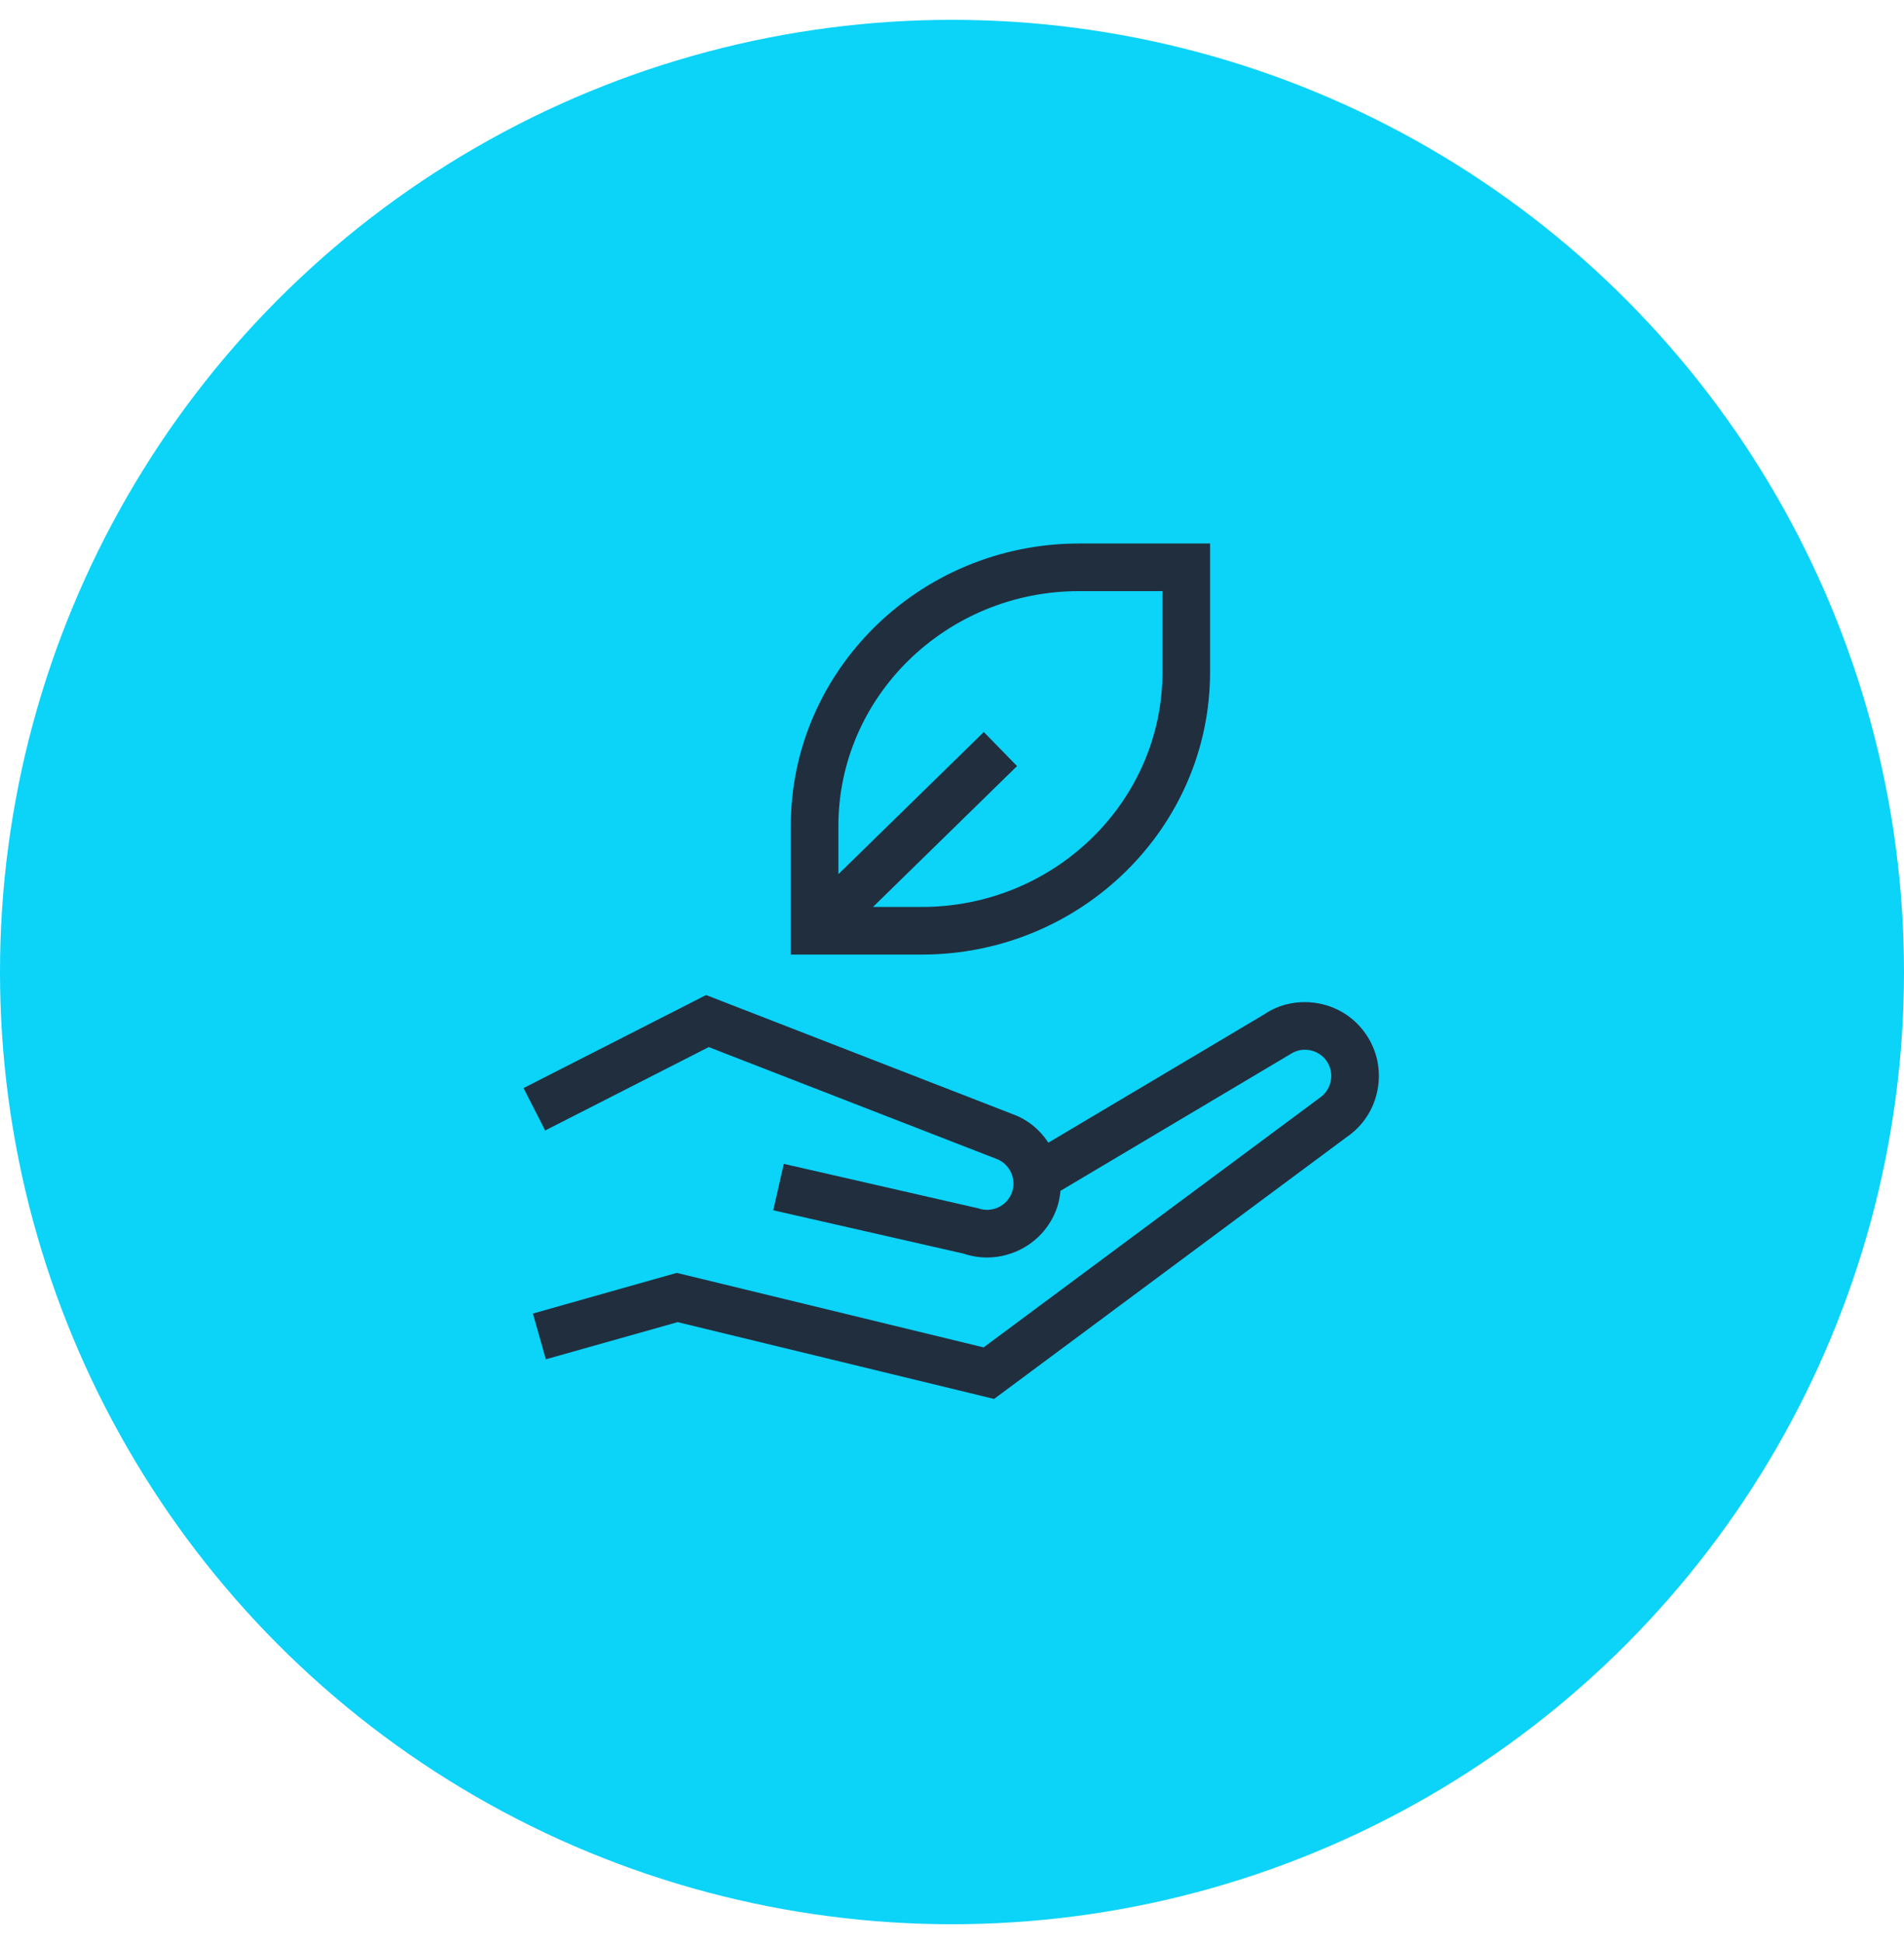
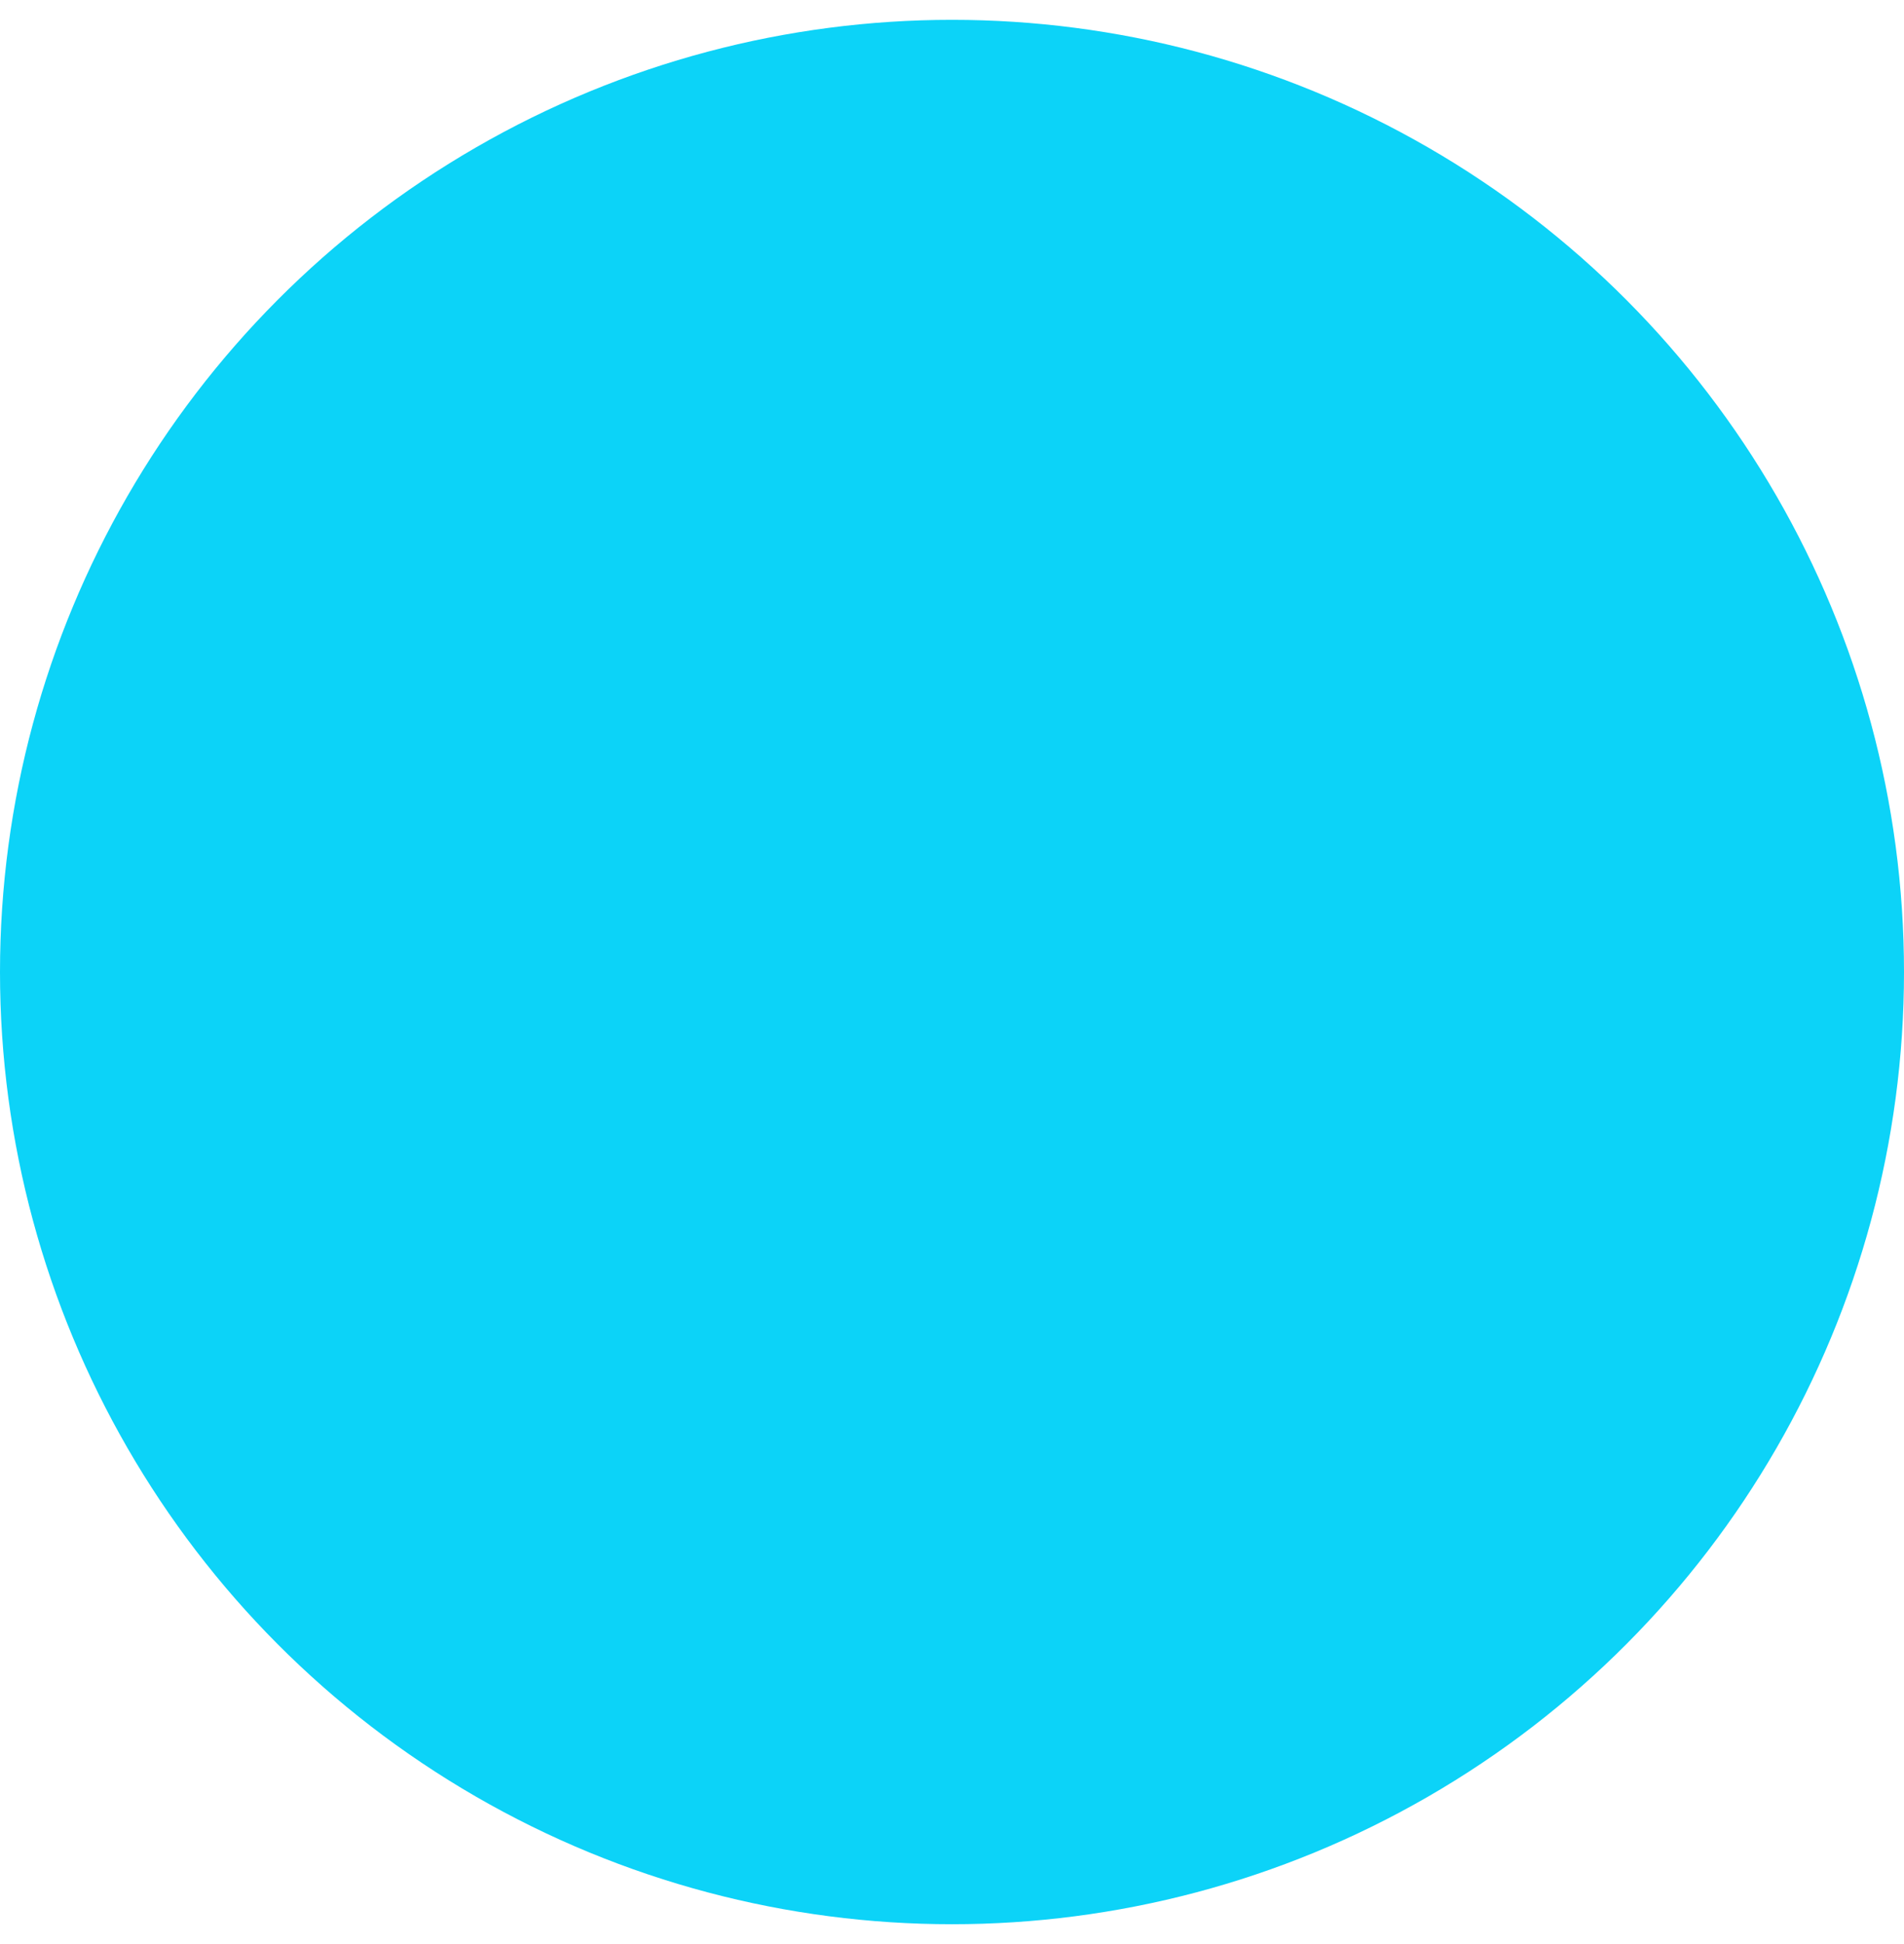
<svg xmlns="http://www.w3.org/2000/svg" width="48" height="49" viewBox="0 0 48 49" fill="none">
  <circle cx="24" cy="24.5" r="24" fill="#0CD3F8" />
-   <path fill-rule="evenodd" clip-rule="evenodd" d="M17.801 25.08L25.53 28.082C25.899 28.214 26.21 28.468 26.43 28.801L31.88 25.562C32.258 25.303 32.754 25.199 33.243 25.291C33.734 25.383 34.158 25.66 34.438 26.071C34.718 26.48 34.821 26.976 34.729 27.466C34.637 27.956 34.36 28.381 33.95 28.66L25.061 35.26L17.084 33.324L13.761 34.261L13.435 33.108L17.061 32.083L24.797 33.961L33.254 27.683C33.419 27.57 33.516 27.419 33.549 27.244C33.582 27.069 33.546 26.892 33.447 26.747C33.348 26.602 33.197 26.504 33.021 26.47C32.846 26.437 32.67 26.474 32.525 26.573L26.735 30.015C26.72 30.165 26.693 30.314 26.64 30.46C26.473 30.927 26.132 31.302 25.682 31.515C25.428 31.634 25.157 31.695 24.885 31.695C24.686 31.695 24.488 31.663 24.294 31.598L19.494 30.505L19.76 29.335L24.663 30.456C24.827 30.514 25.008 30.506 25.169 30.43C25.331 30.354 25.452 30.22 25.511 30.055C25.571 29.889 25.562 29.709 25.485 29.548C25.409 29.386 25.276 29.265 25.111 29.206L17.868 26.392L13.744 28.494L13.199 27.425L17.801 25.08ZM30.506 13.699V16.939C30.506 20.866 27.245 24.06 23.237 24.06H19.936V20.819C19.936 16.893 23.197 13.699 27.205 13.699H30.506ZM29.306 14.899H27.205C23.859 14.899 21.136 17.555 21.136 20.819V22.034L24.802 18.451L25.64 19.309L22.008 22.86H23.237C26.584 22.86 29.306 20.204 29.306 16.939V14.899Z" fill="#212E3E" />
</svg>